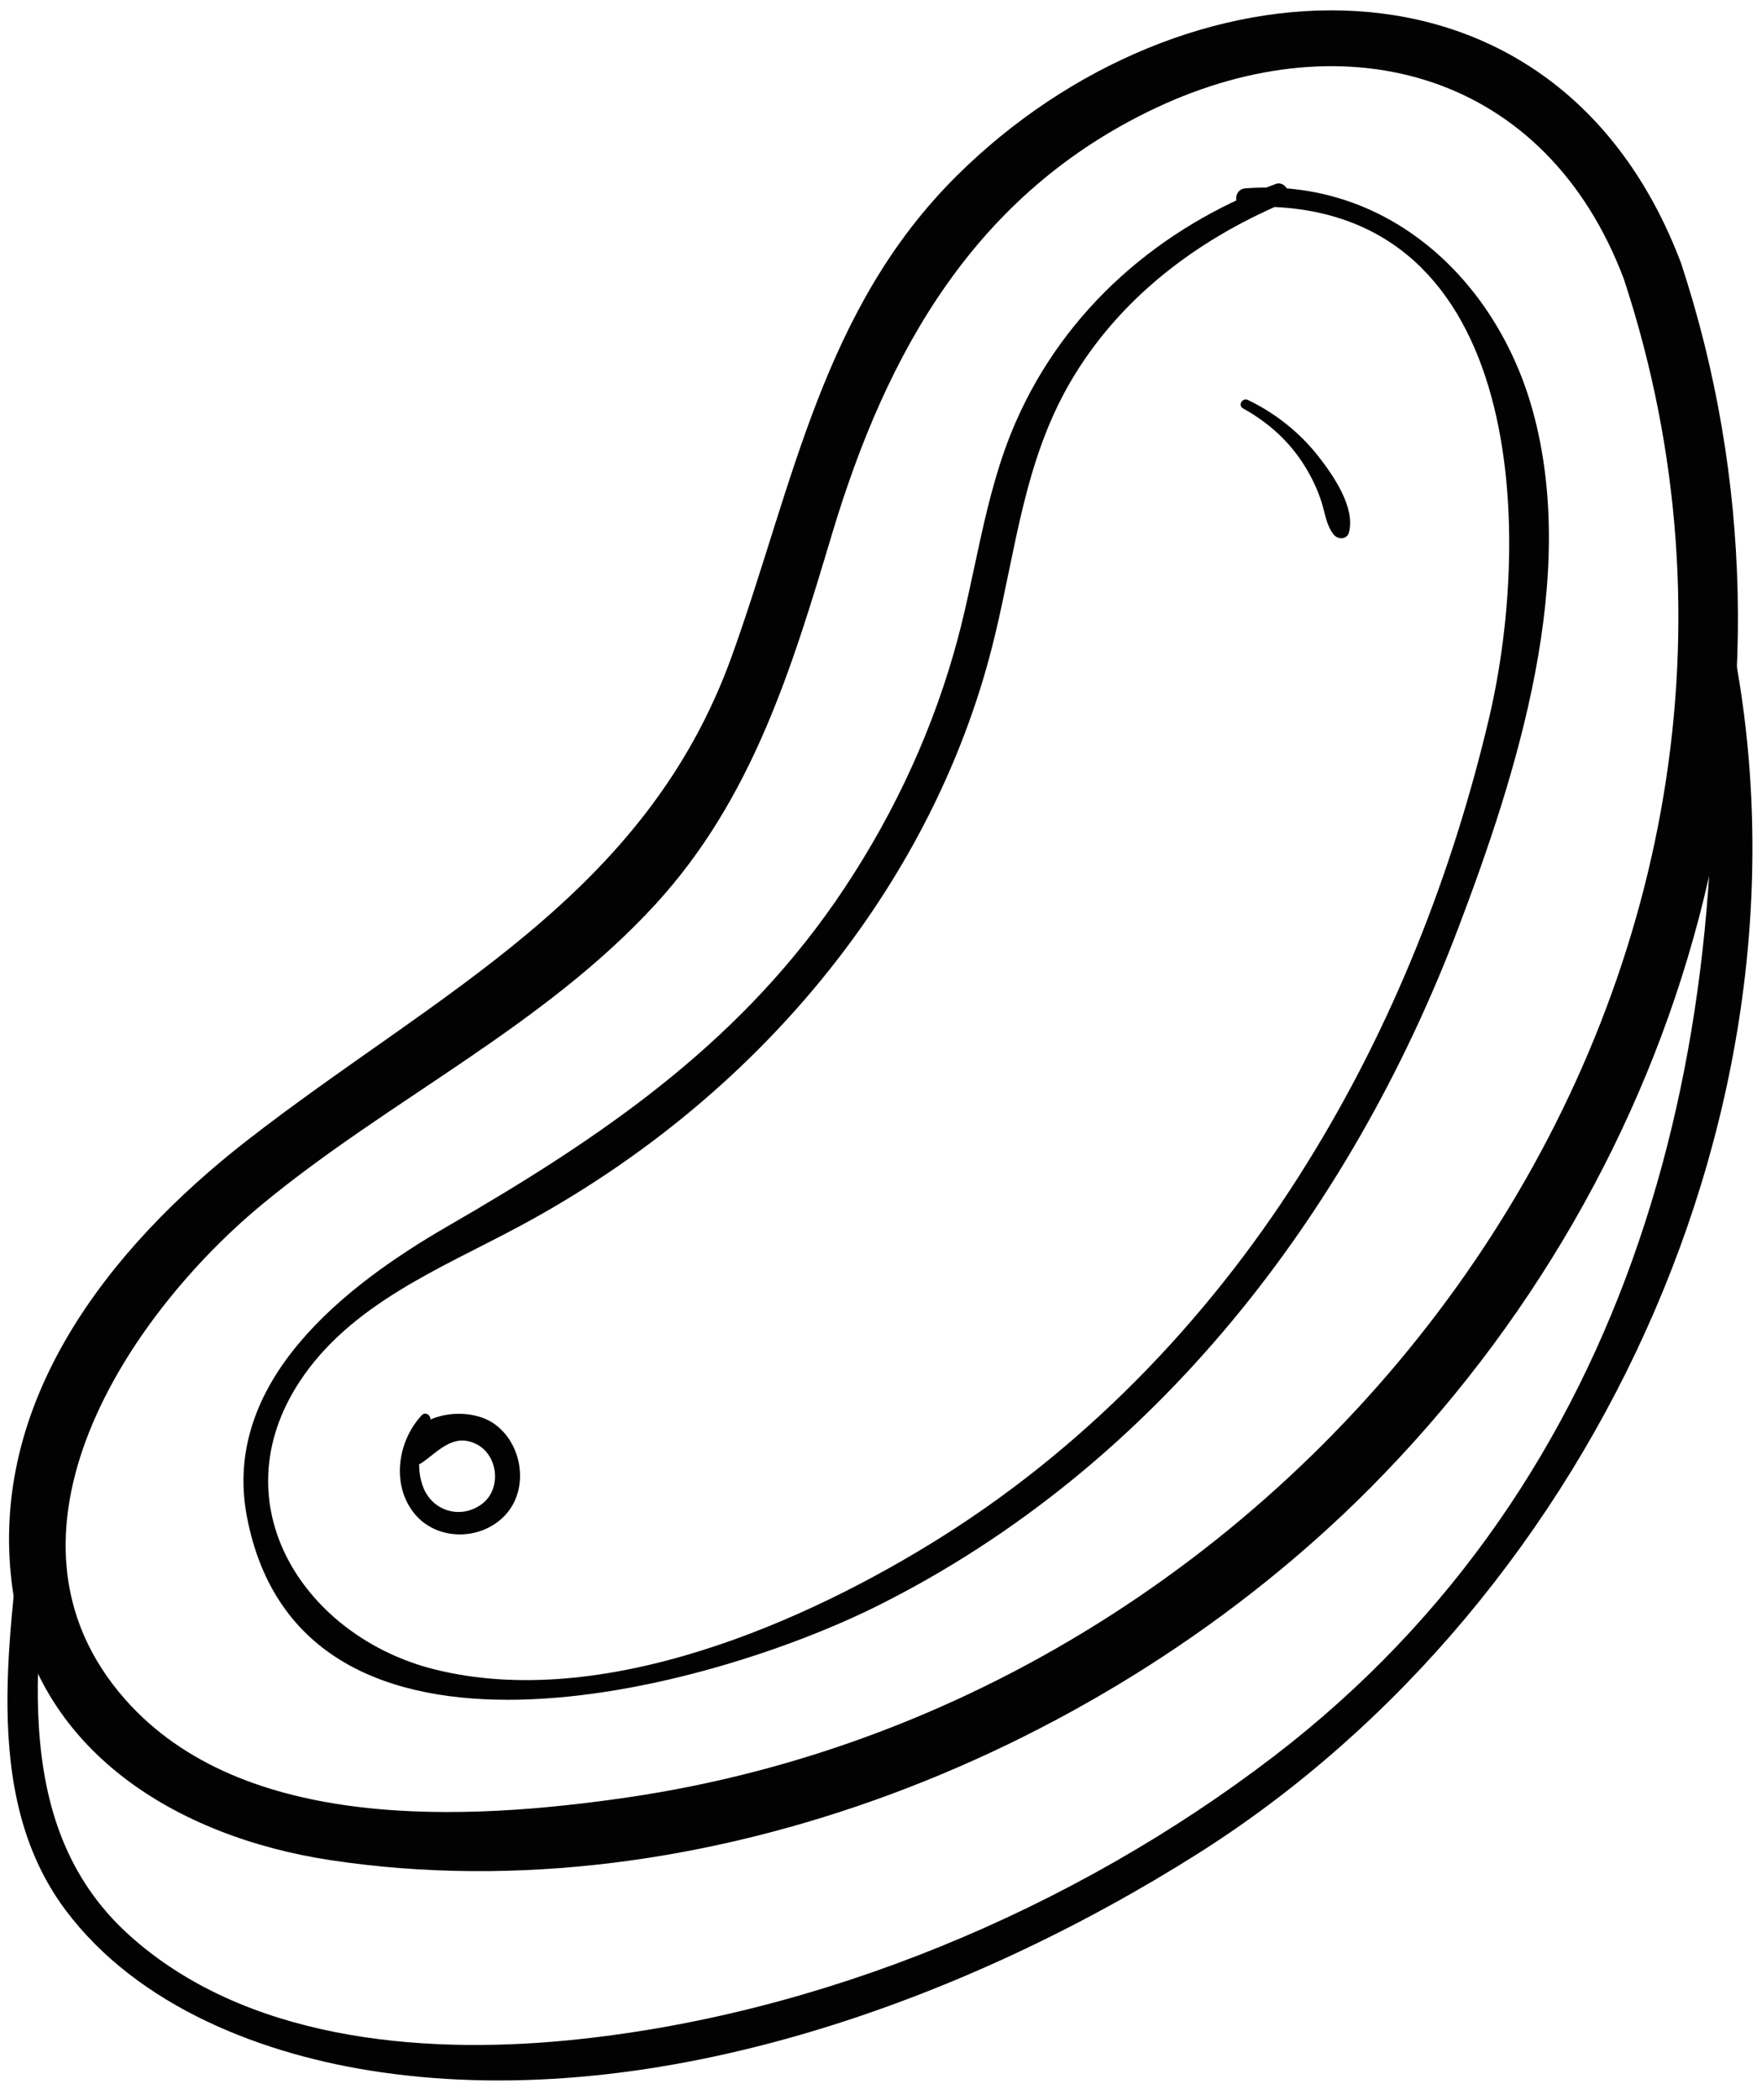
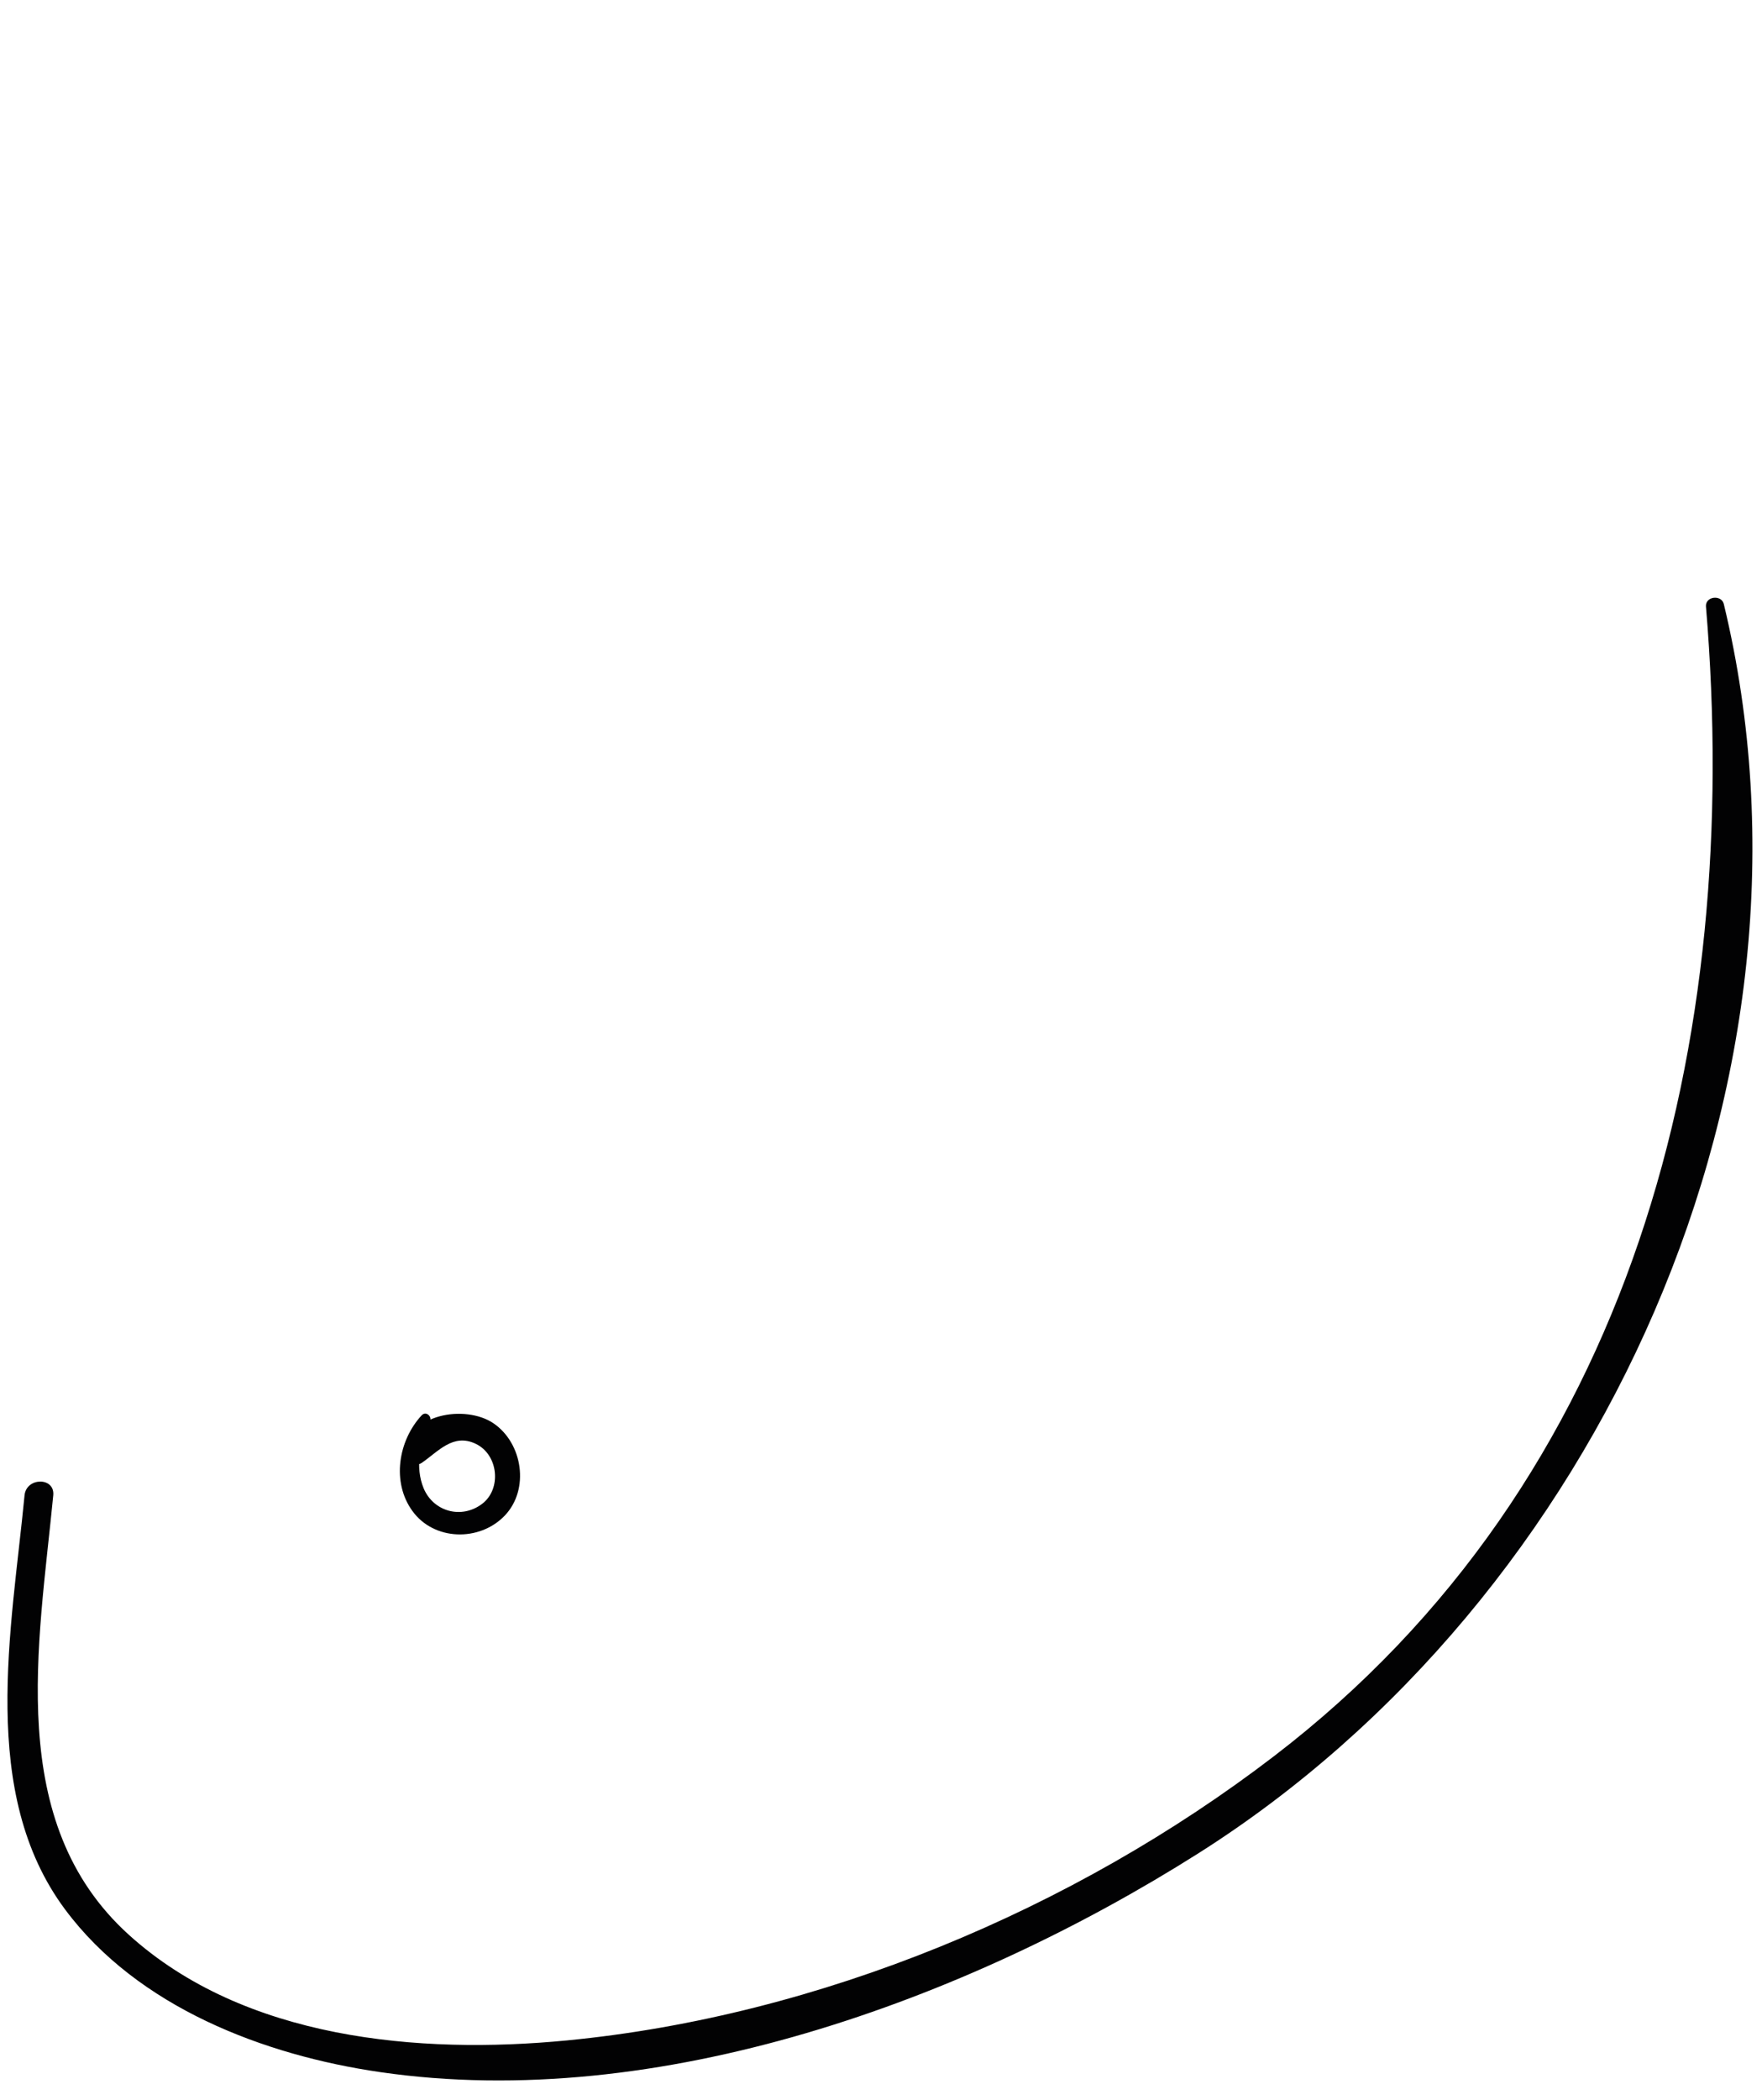
<svg xmlns="http://www.w3.org/2000/svg" width="89px" height="106px" viewBox="0 0 89 106" version="1.1">
  <title>Group 6</title>
  <desc>Created with Sketch.</desc>
  <g id="Page-1" stroke="none" stroke-width="1" fill="none" fill-rule="evenodd">
    <g id="Group-6" fill="#020203" fill-rule="nonzero">
      <g id="Group">
-         <path d="M82.02,14.08 C93.59,49.2 67.19,85.55 31.7,90.74 C23.61,91.92 12.26,92.53 6.32,85.79 C-0.98,77.52 6.47,66.37 13.29,60.76 C19.7,55.48 27.45,51.83 33.12,45.64 C38,40.31 39.99,33.76 42.02,26.98 C44.8,17.71 49.28,9.74 58.38,5.45 C68.1,0.88 78.11,3.73 82.02,14.08 C82.7,15.87 85.6,15.09 84.91,13.28 C78.58,-3.44 59.74,-2.45 48.32,8.88 C41.54,15.61 40.08,24.45 36.98,33.08 C32.61,45.27 22.04,50.13 12.46,57.59 C5.55,62.97 -0.6,70.73 0.61,80.04 C1.7,88.4 8.97,92.74 16.7,93.91 C35.52,96.75 56,88.39 69.19,75.14 C85.33,58.92 92.13,35.21 84.91,13.28 C84.32,11.46 81.42,12.24 82.02,14.08 Z" id="Path" />
        <path d="M86.17,30.62 C88.01,52.62 82.57,74.71 64.35,88.66 C54.22,96.42 41.37,101.78 28.63,103.01 C21.16,103.73 12.34,102.96 6.5,97.67 C0.23,91.99 1.96,83.03 2.69,75.49 C2.78,74.56 1.33,74.57 1.24,75.49 C0.59,82.25 -1.09,90.52 3.29,96.4 C6.96,101.33 13.33,103.76 19.21,104.61 C33.24,106.65 48.77,101 60.52,93.57 C80.82,80.73 92.84,54.42 87.07,30.49 C86.95,30.01 86.13,30.1 86.17,30.62 L86.17,30.62 Z" id="Path" />
-         <path d="M64.43,9.29 C58.62,11.44 53.81,15.58 51.3,21.32 C49.66,25.07 49.29,29.17 48.15,33.06 C46.86,37.51 44.82,41.72 42.19,45.52 C37.08,52.89 30.21,57.52 22.57,61.93 C17.41,64.91 11.18,69.76 12.47,76.56 C15.21,90.96 35.84,85.32 44.36,81.05 C58.33,74.07 68.19,61.25 73.66,46.85 C76.65,38.98 79.76,29.13 77.41,20.7 C75.56,14.05 70.01,8.96 62.89,9.51 C62.3,9.56 62.28,10.47 62.89,10.45 C76.96,9.83 77.49,26.61 75.21,36.27 C73.35,44.14 70.33,51.78 66.06,58.66 C61.41,66.18 55.18,72.77 47.69,77.51 C40.7,81.93 30.42,86.39 21.96,84.28 C15.44,82.66 11.02,76.01 15.14,69.74 C17.71,65.84 22.21,64.06 26.16,61.95 C32.41,58.61 37.96,54.05 42.3,48.44 C46.05,43.59 48.82,38.06 50.25,32.1 C51.31,27.71 51.74,23.29 54.05,19.31 C56.5,15.1 60.4,12.14 64.82,10.26 C65.38,10.02 64.99,9.08 64.43,9.29 L64.43,9.29 Z" id="Path" />
        <path d="M21.3,71.45 C20.12,72.72 19.77,74.82 20.83,76.28 C21.92,77.79 24.22,77.84 25.49,76.52 C26.76,75.2 26.41,72.86 24.92,71.85 C23.51,70.9 20.58,71.36 20.46,73.38 C20.43,73.78 20.95,74.08 21.29,73.86 C22.13,73.29 22.88,72.34 24.03,72.89 C25.18,73.44 25.35,75.18 24.34,75.93 C23.31,76.7 21.9,76.32 21.4,75.14 C20.95,74.06 21.22,72.77 21.72,71.75 C21.83,71.51 21.52,71.22 21.3,71.45 L21.3,71.45 Z" id="Path" />
-         <path d="M62.79,20.62 C64.07,21.33 65.14,22.29 65.91,23.54 C66.25,24.09 66.53,24.67 66.73,25.28 C66.93,25.87 66.97,26.47 67.35,26.97 C67.56,27.25 68.04,27.26 68.14,26.87 C68.46,25.61 67.35,24.01 66.61,23.06 C65.66,21.84 64.42,20.86 63.03,20.19 C62.75,20.06 62.51,20.47 62.79,20.62 L62.79,20.62 Z" id="Path" />
      </g>
    </g>
  </g>
</svg>